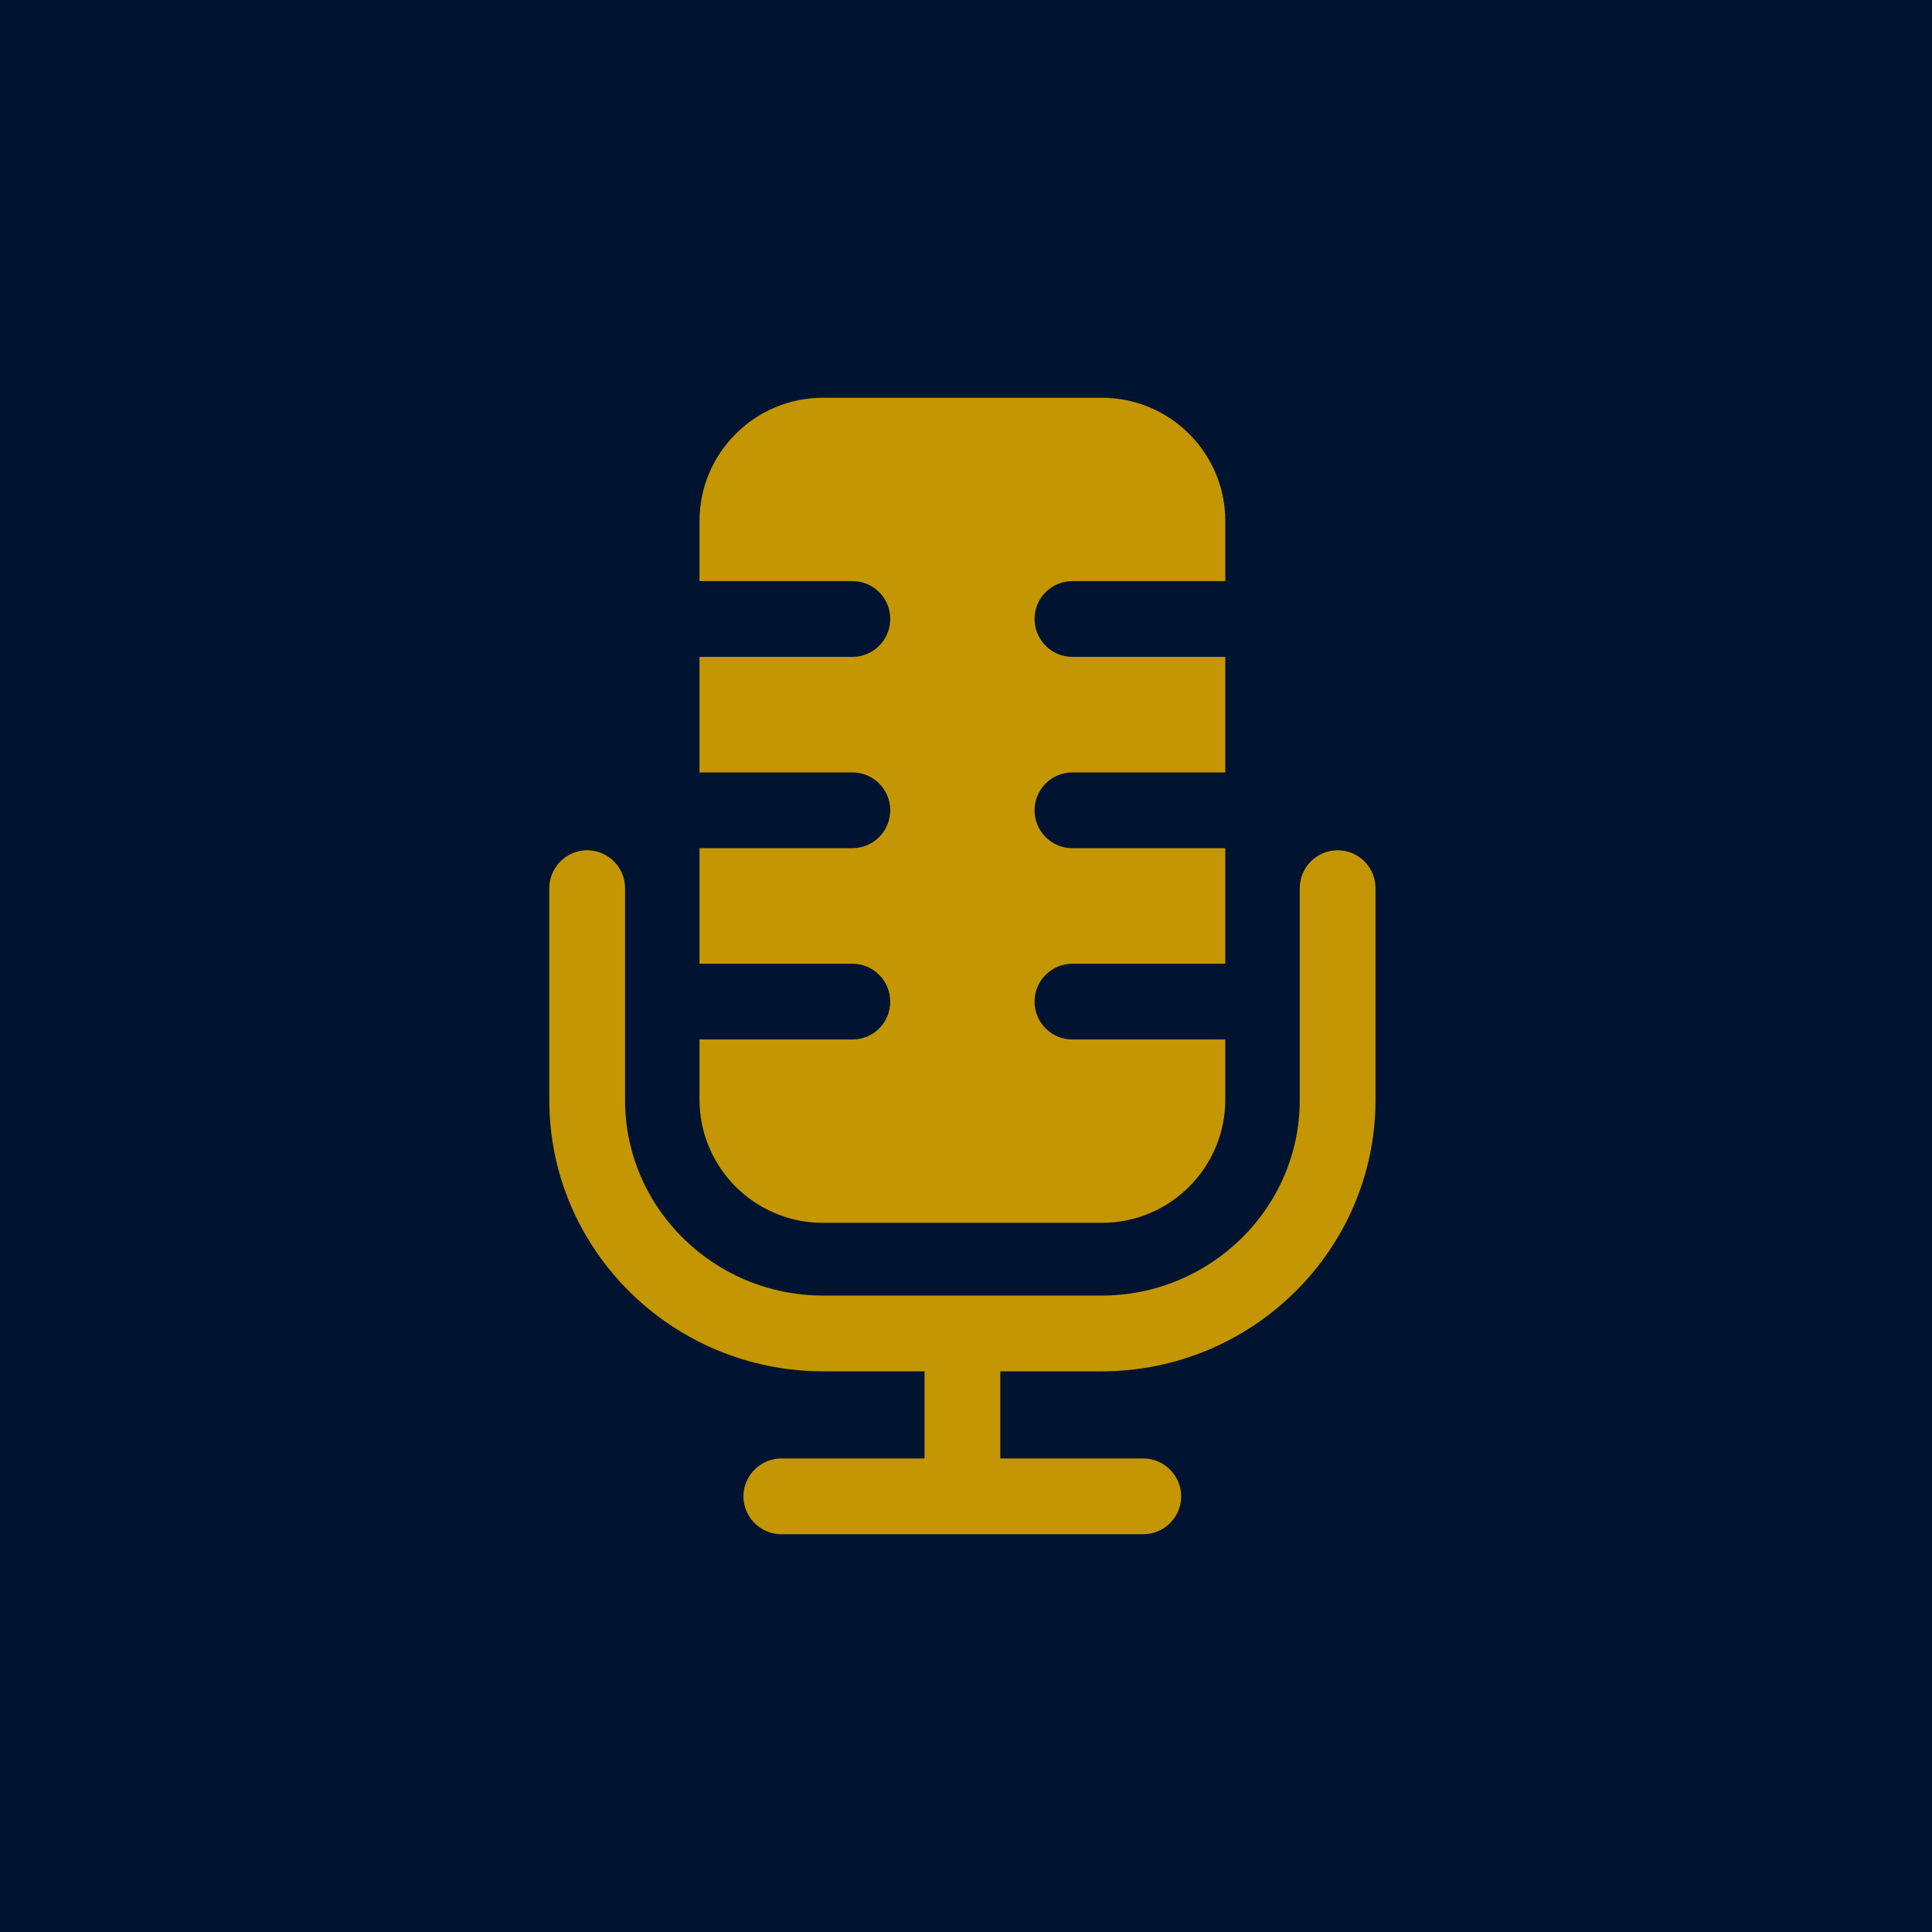
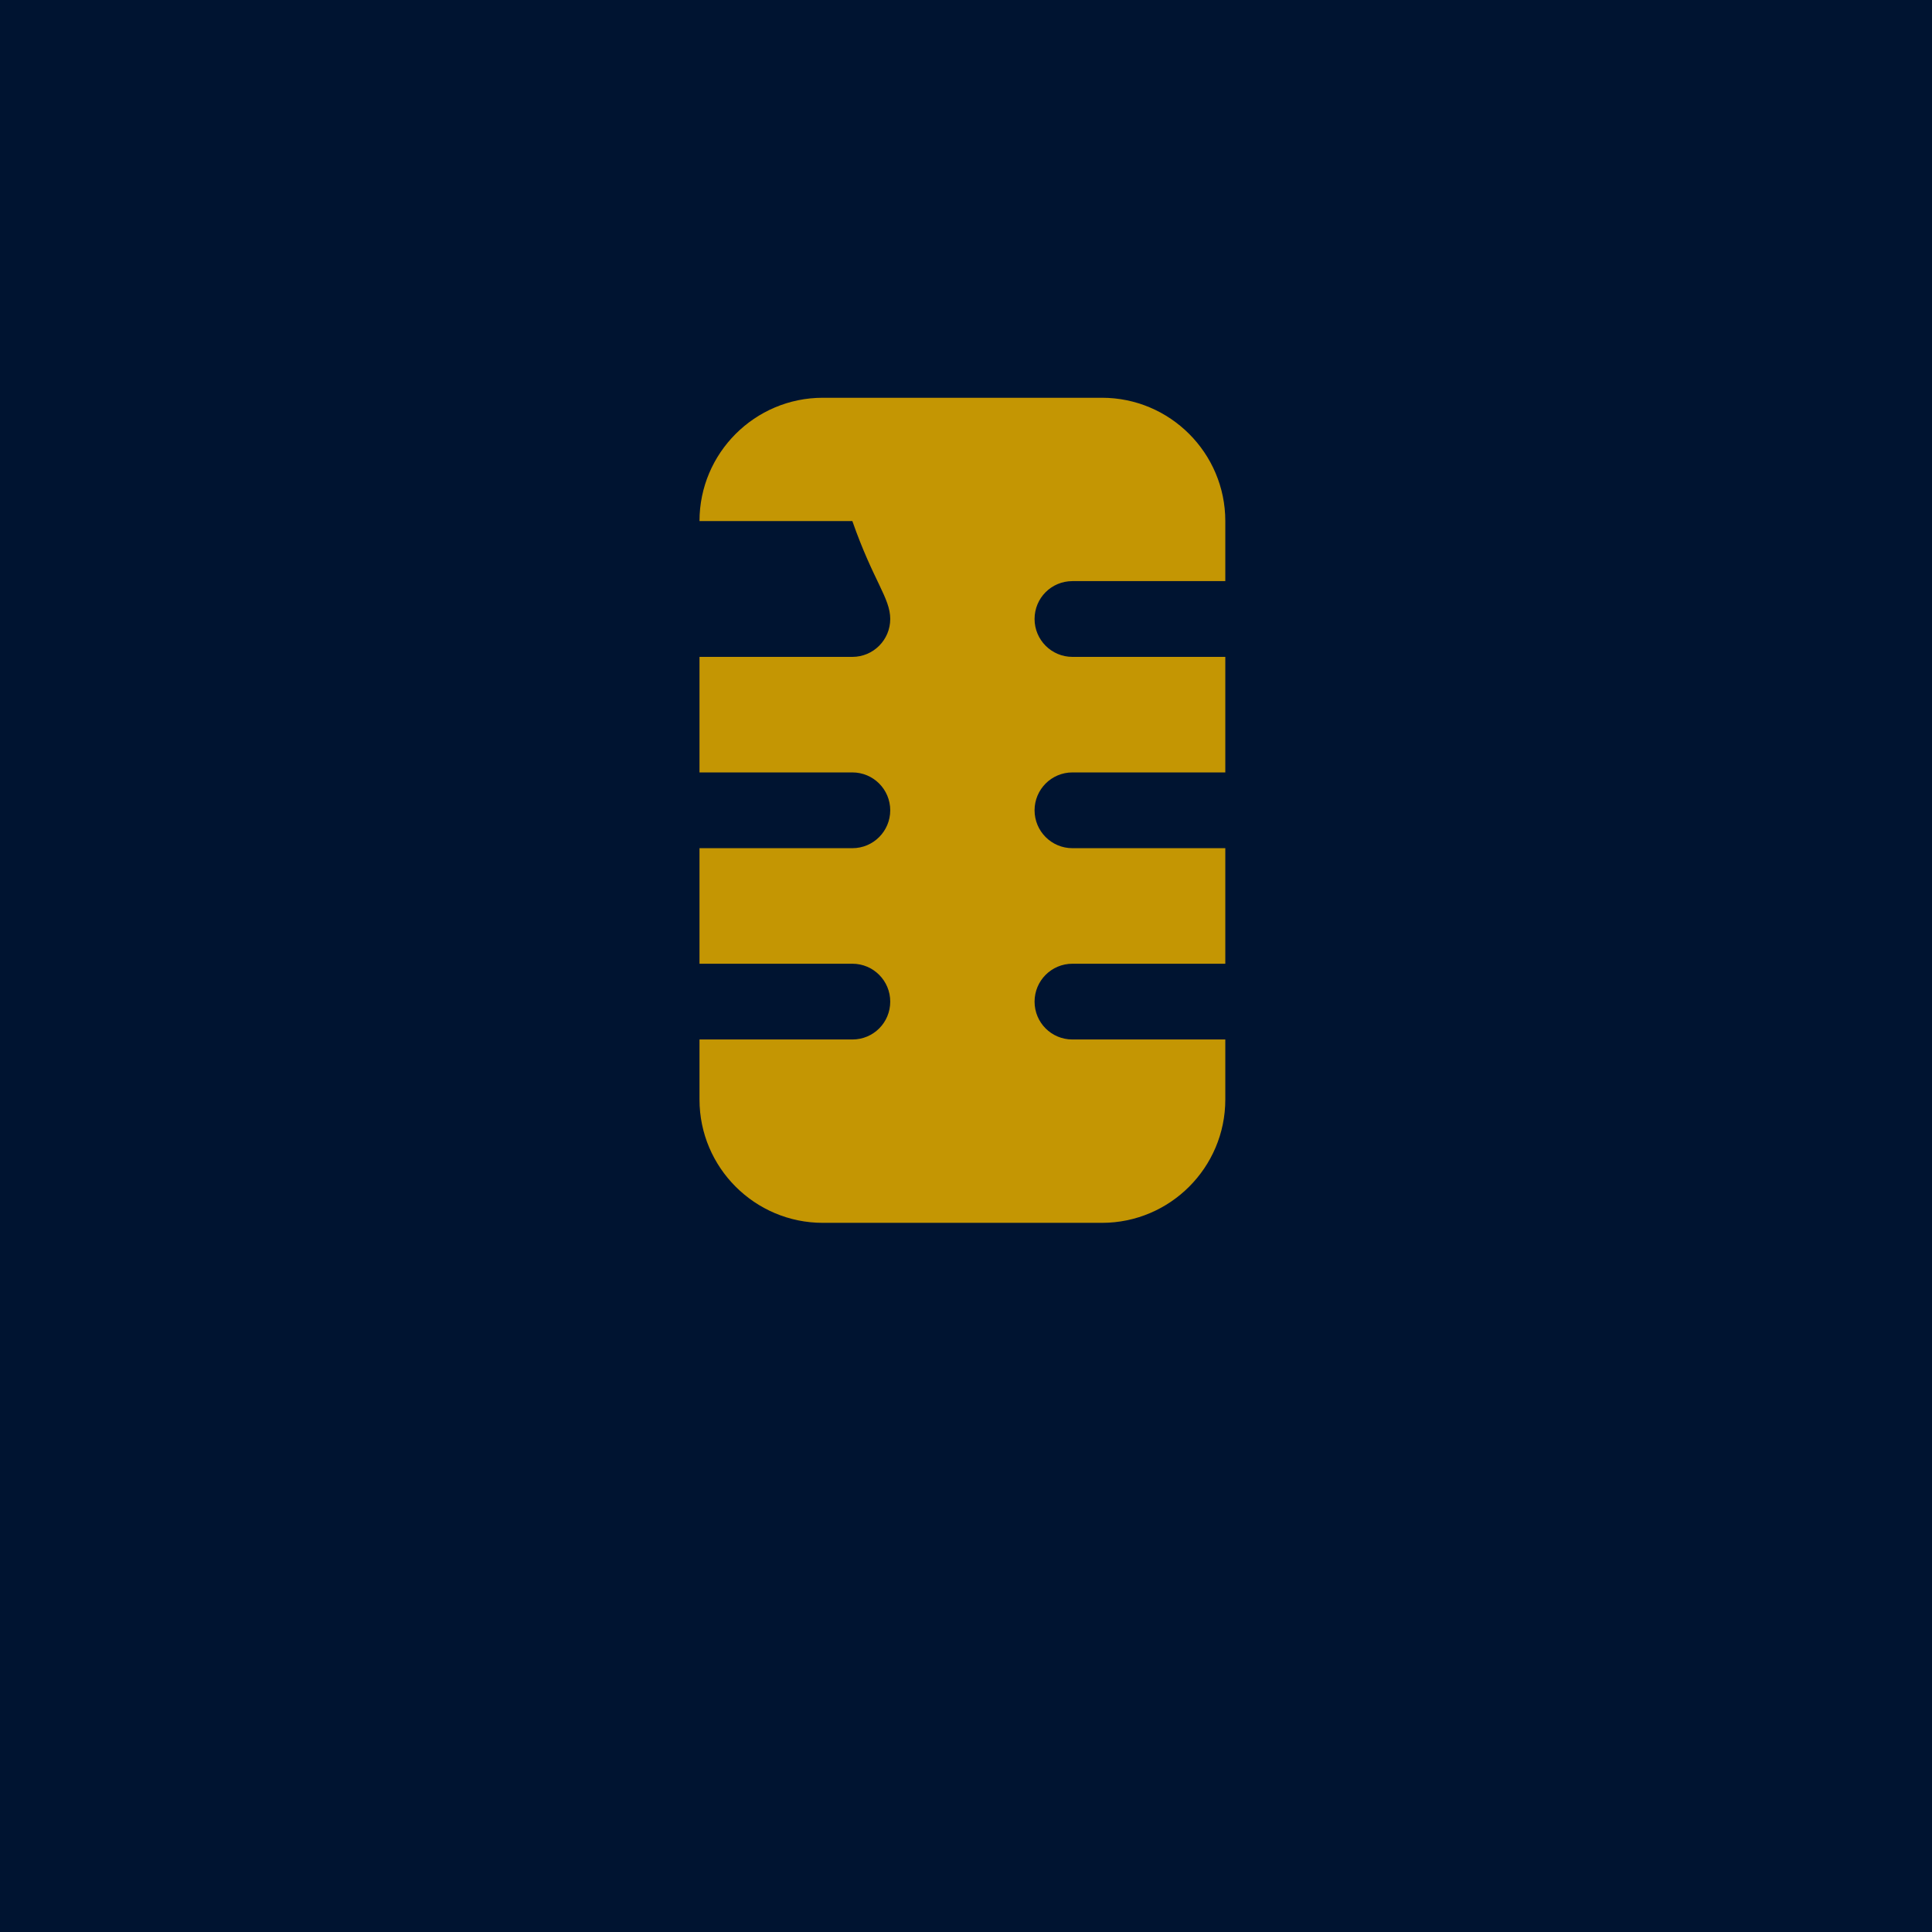
<svg xmlns="http://www.w3.org/2000/svg" width="102" height="102" viewBox="0 0 102 102" fill="none">
  <rect width="102" height="102" fill="#001431" />
-   <path d="M70.62 44.89C69.52 44.89 68.62 45.79 68.62 46.89V58.08C68.62 63.77 63.92 68.4 58.15 68.4H43.47C37.69 68.4 33 63.77 33 58.08V46.89C33 45.79 32.1 44.89 31 44.89C29.9 44.89 29 45.79 29 46.89V58.08C29 65.98 35.49 72.4 43.47 72.4H48.81V77H41.25C40.15 77 39.25 77.9 39.25 79C39.25 80.1 40.15 81 41.25 81H60.36C61.46 81 62.36 80.1 62.36 79C62.36 77.9 61.46 77 60.36 77H52.81V72.4H58.15C66.13 72.4 72.62 65.97 72.62 58.08V46.89C72.62 45.79 71.73 44.89 70.62 44.89Z" fill="#C49603" />
-   <path d="M43.44 64.56H58.18C61.77 64.56 64.69 61.64 64.69 58.05V54.88H56.62C55.51 54.88 54.62 53.99 54.62 52.88C54.62 51.78 55.51 50.88 56.62 50.88H64.69V44.78H56.62C55.51 44.78 54.62 43.88 54.62 42.78C54.62 41.68 55.51 40.78 56.62 40.78H64.69V34.68H56.62C55.51 34.68 54.62 33.78 54.62 32.68C54.62 31.57 55.51 30.68 56.62 30.68H64.69V27.51C64.69 23.92 61.77 21 58.18 21H43.44C39.85 21 36.93 23.92 36.93 27.51V30.68H45C46.11 30.68 47 31.57 47 32.68C47 33.78 46.11 34.68 45 34.68H36.93V40.78H45C46.11 40.78 47 41.68 47 42.78C47 43.88 46.11 44.78 45 44.78H36.93V50.88H45C46.11 50.88 47 51.78 47 52.88C47 53.99 46.11 54.88 45 54.88H36.93V58.05C36.93 61.64 39.85 64.56 43.44 64.56Z" fill="#C49603" />
+   <path d="M43.44 64.56H58.18C61.77 64.56 64.69 61.64 64.69 58.05V54.88H56.62C55.51 54.88 54.62 53.99 54.62 52.88C54.62 51.78 55.51 50.88 56.62 50.88H64.69V44.78H56.62C55.51 44.78 54.62 43.88 54.62 42.78C54.62 41.68 55.51 40.78 56.62 40.78H64.69V34.68H56.62C55.51 34.68 54.62 33.78 54.62 32.68C54.62 31.57 55.51 30.68 56.62 30.68H64.69V27.51C64.69 23.92 61.77 21 58.18 21H43.44C39.85 21 36.93 23.92 36.93 27.51H45C46.11 30.68 47 31.57 47 32.68C47 33.78 46.11 34.68 45 34.68H36.93V40.78H45C46.11 40.78 47 41.68 47 42.78C47 43.88 46.11 44.78 45 44.78H36.93V50.88H45C46.11 50.88 47 51.78 47 52.88C47 53.99 46.11 54.88 45 54.88H36.93V58.05C36.93 61.64 39.85 64.56 43.44 64.56Z" fill="#C49603" />
</svg>